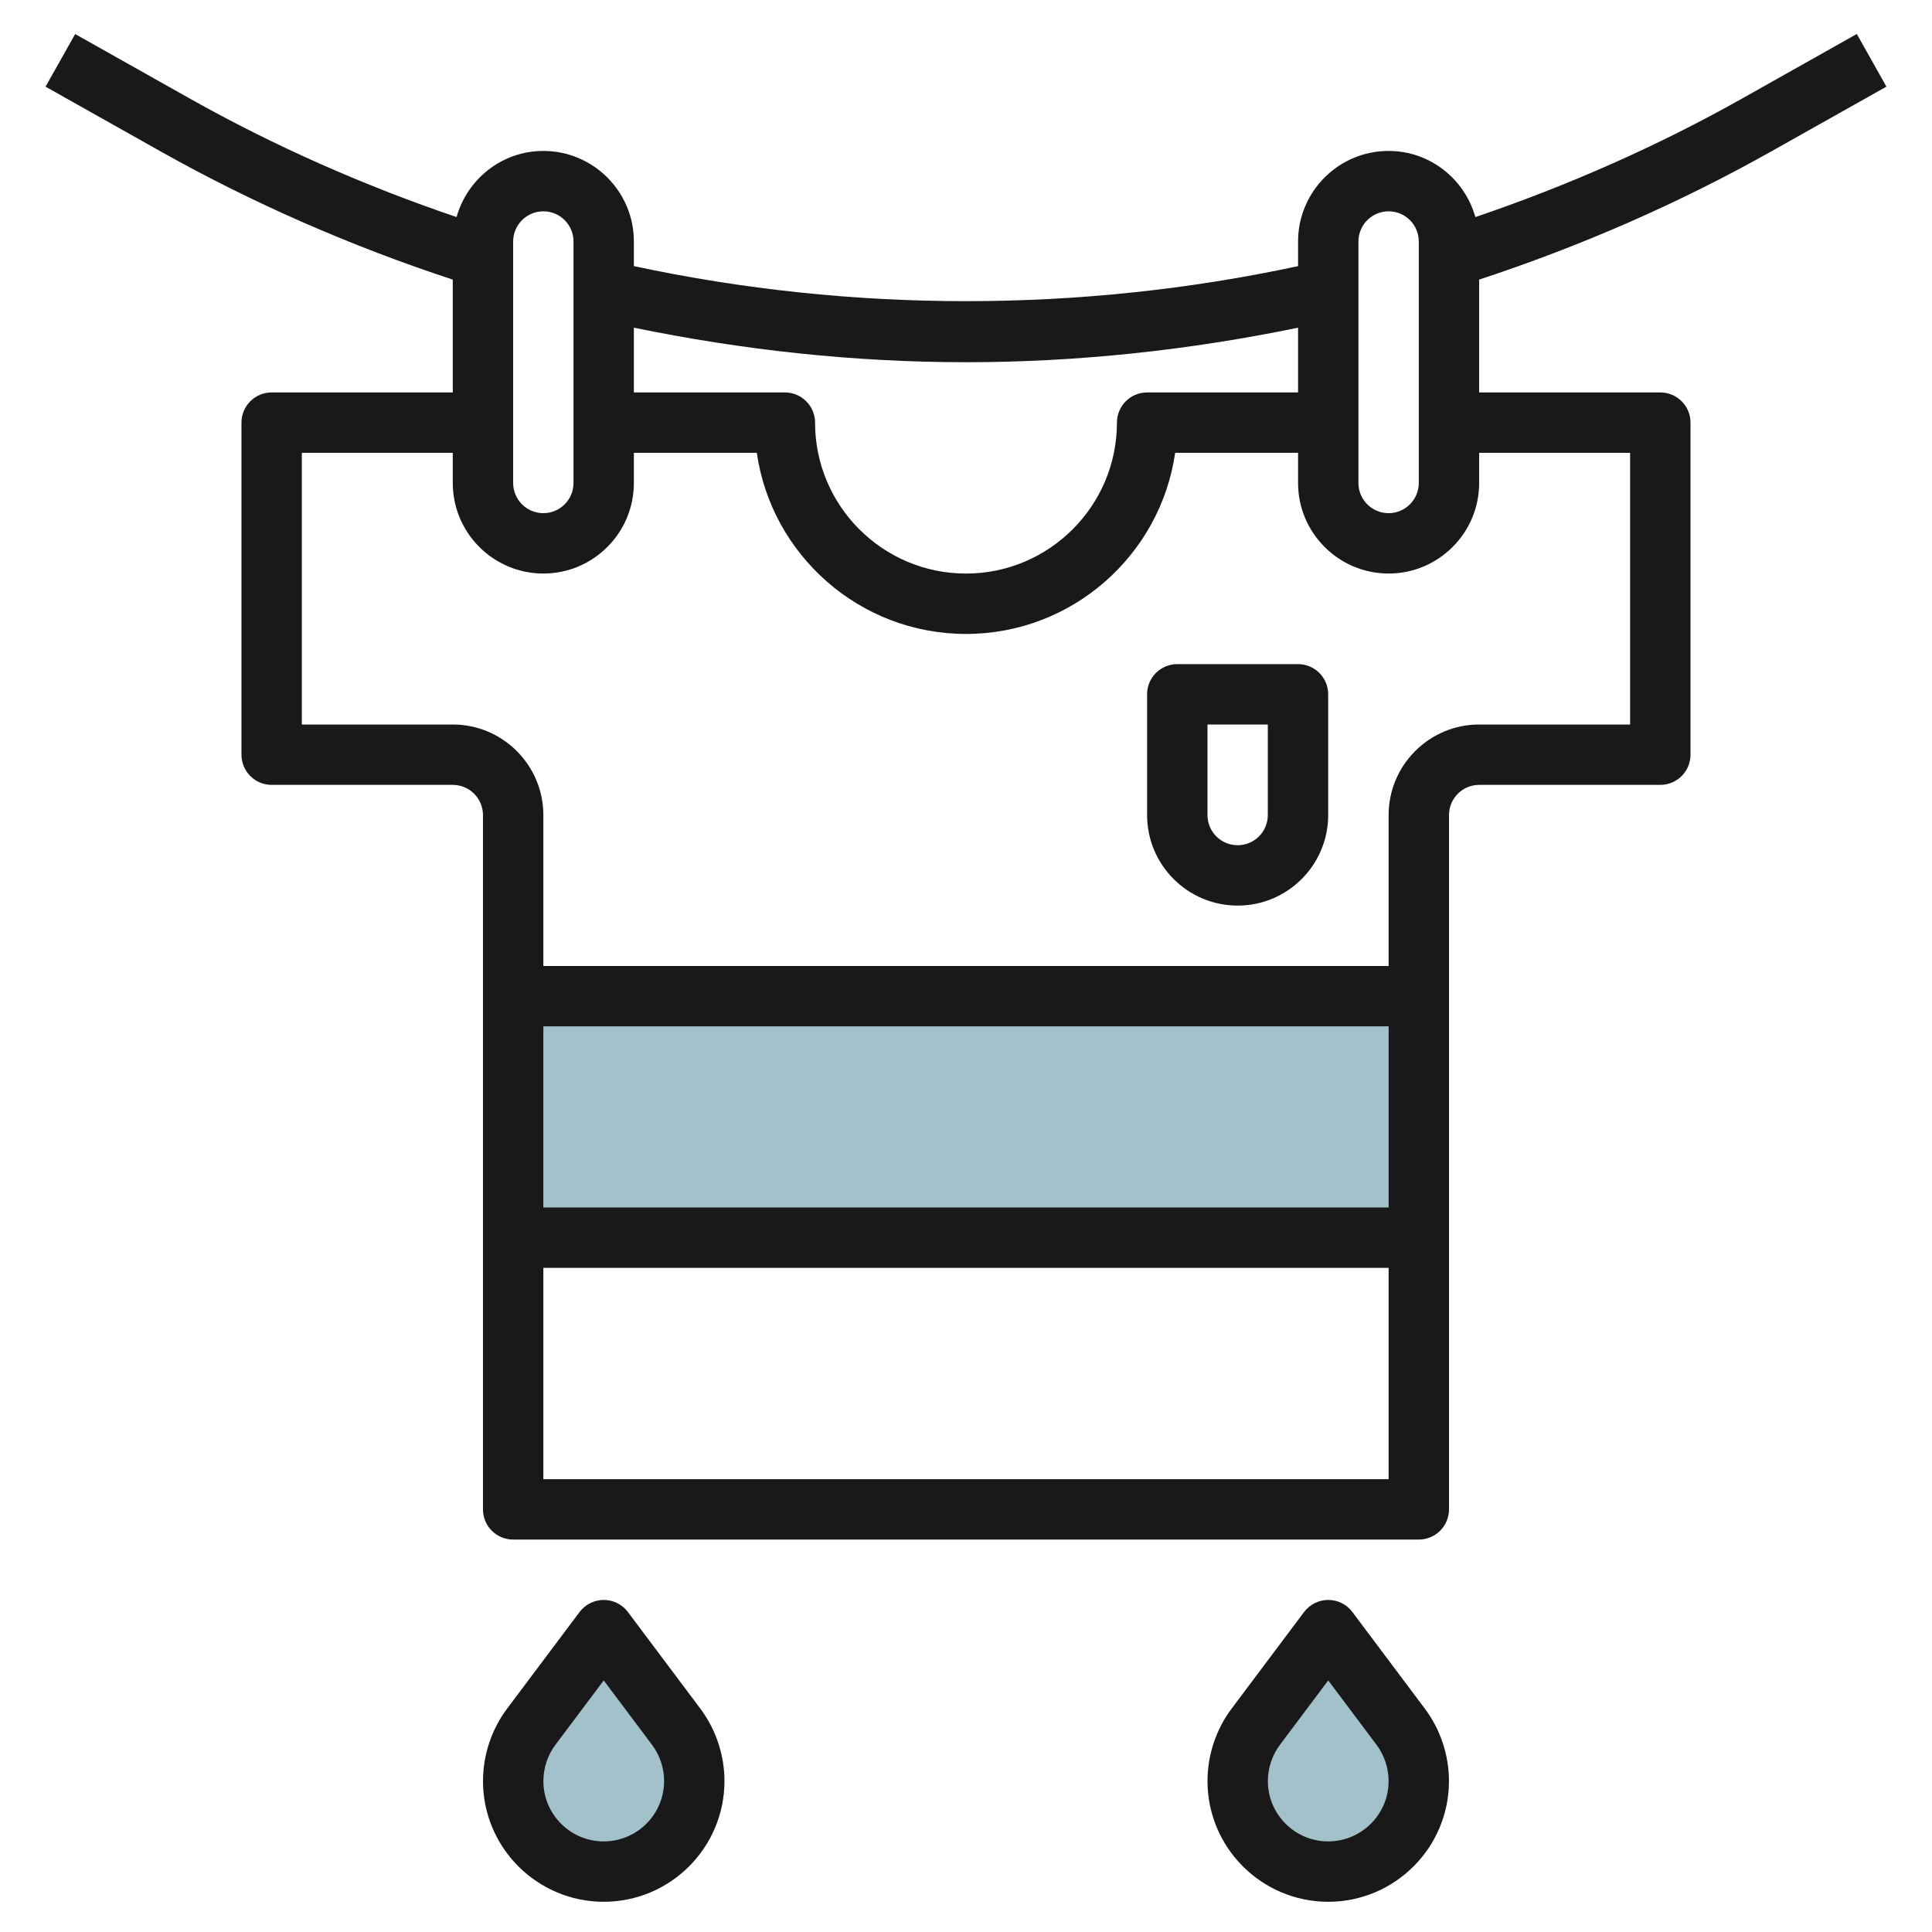
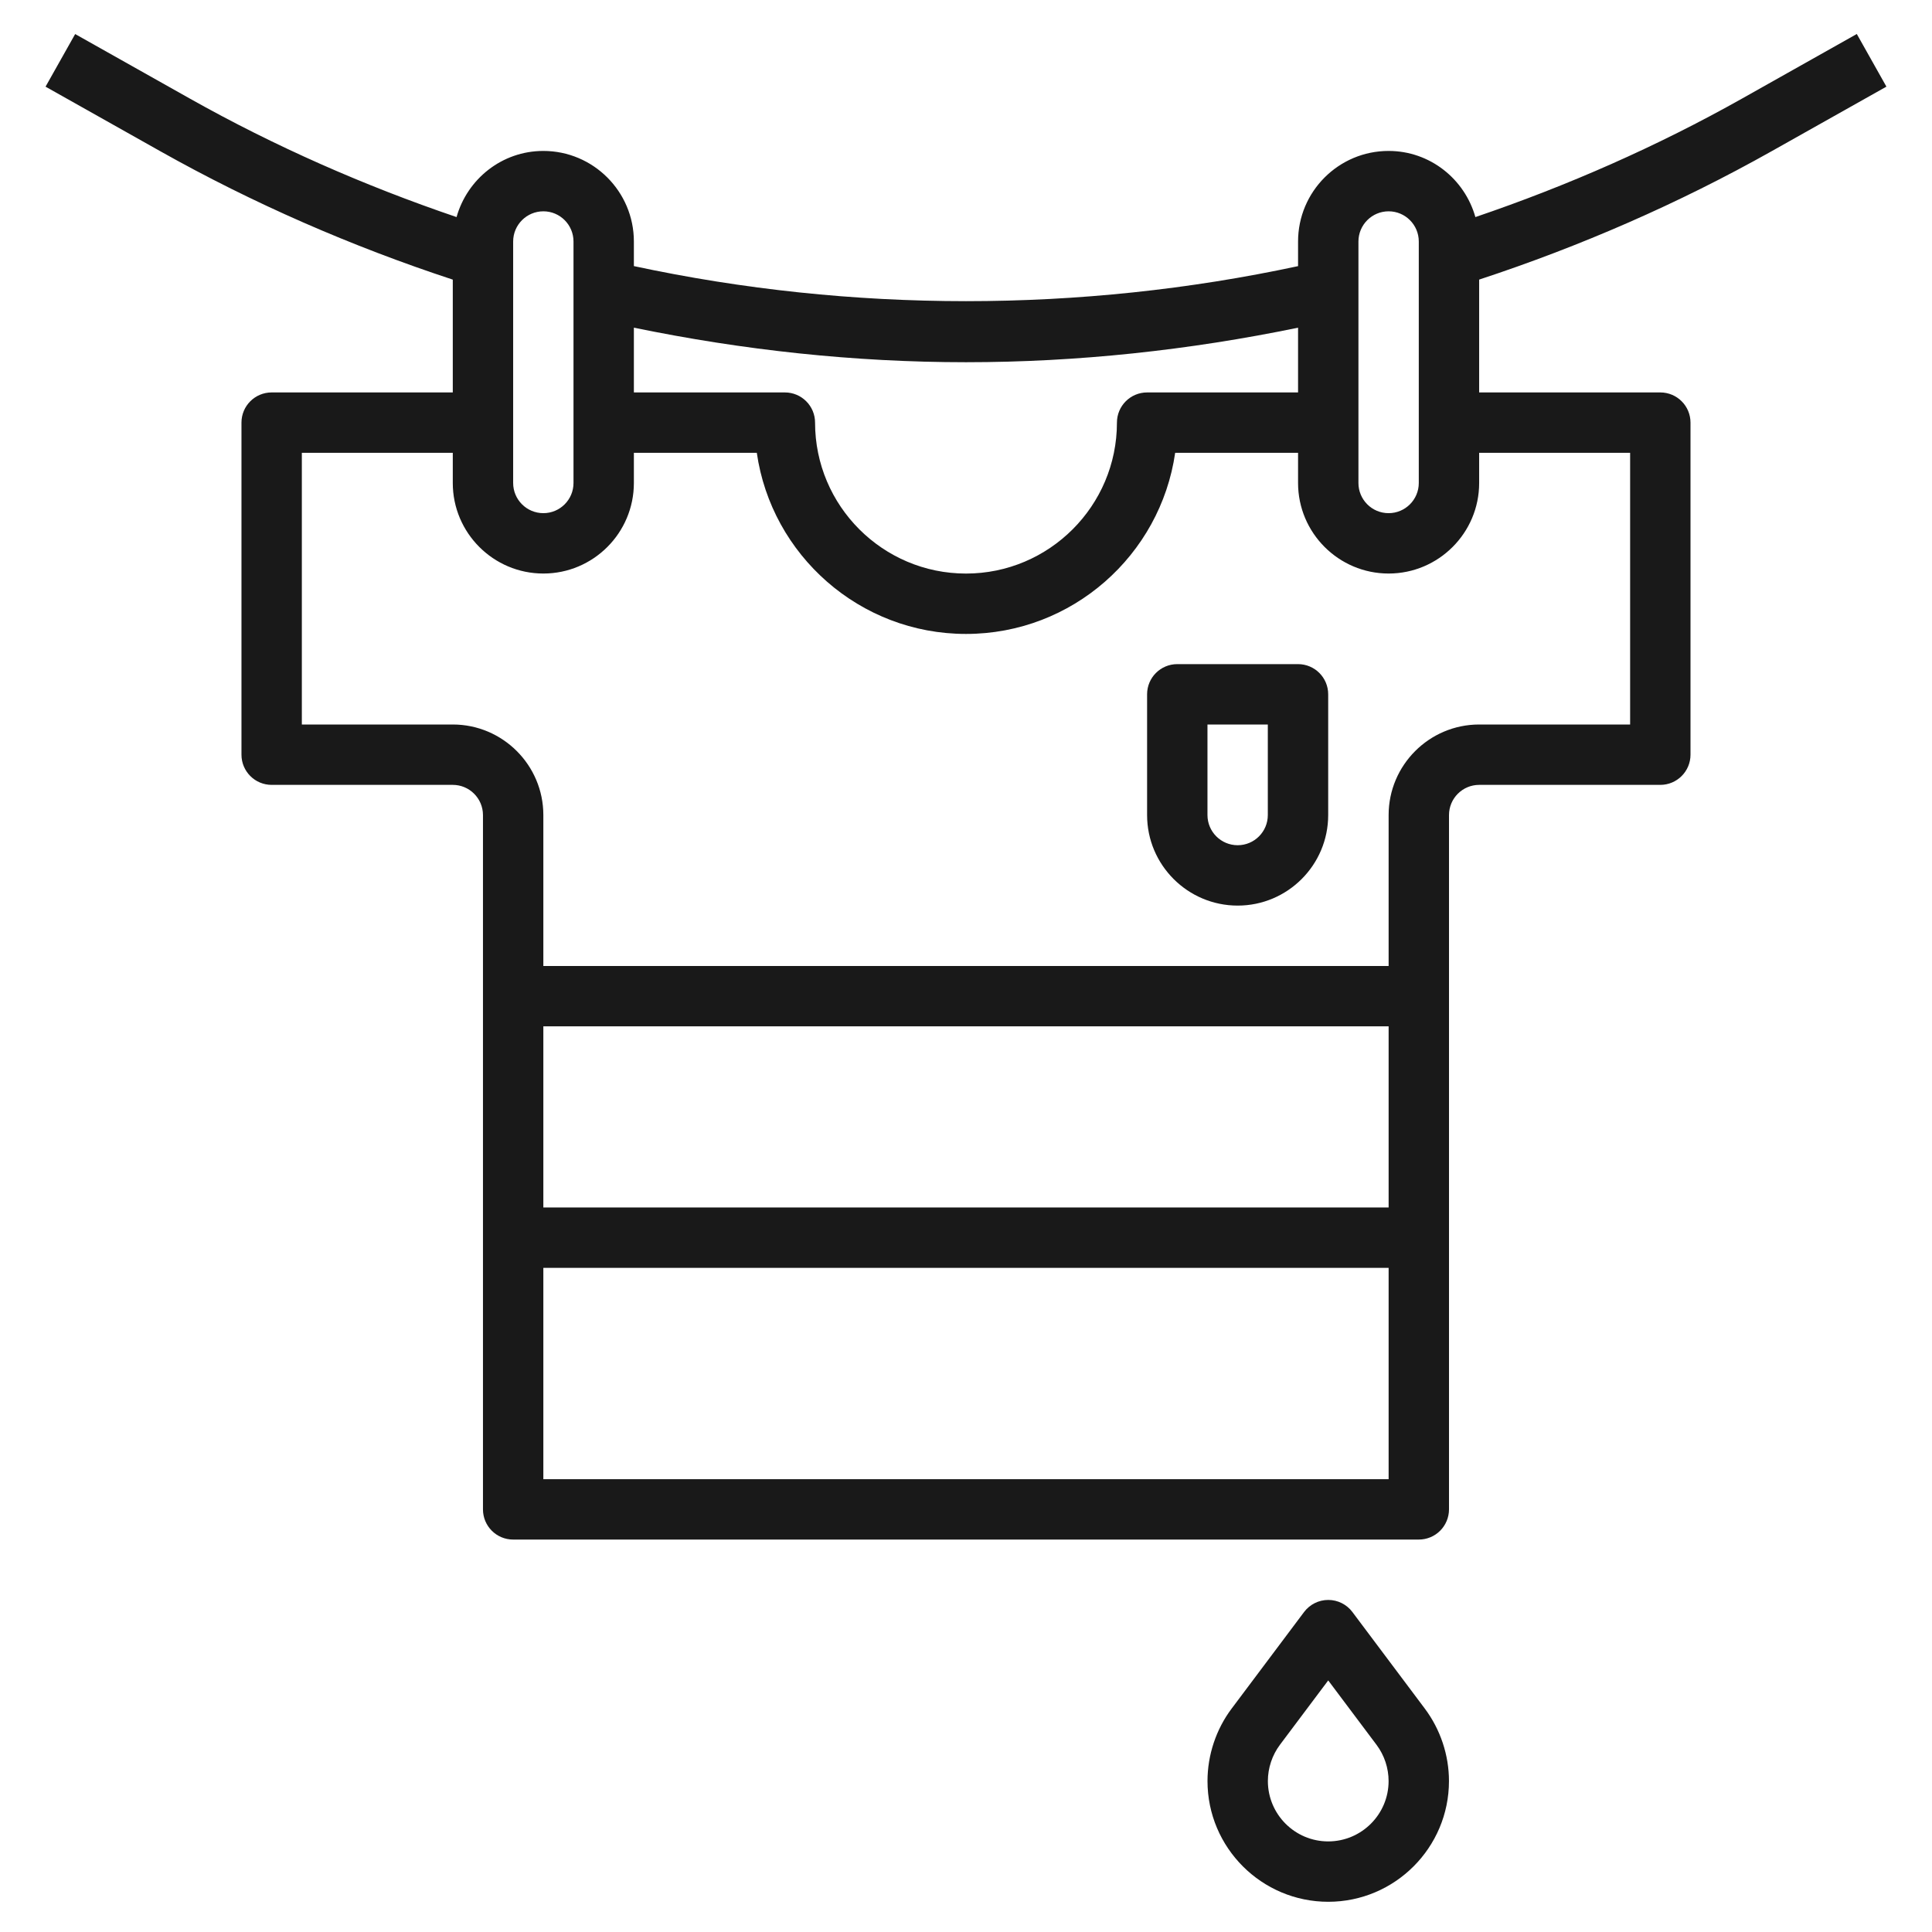
<svg xmlns="http://www.w3.org/2000/svg" id="Layer_3" enable-background="new 0 0 64 64" height="512" viewBox="0 0 64 64" width="512">
  <g>
-     <path d="m17 33h30v8h-30z" fill="#a3c1ca" />
-     <path d="m44 54-2.4 3.2c-.389.519-.6 1.151-.6 1.8 0 1.657 1.343 3 3 3 1.657 0 3-1.343 3-3 0-.649-.211-1.281-.6-1.8z" fill="#a3c1ca" />
-     <path d="m20 54-2.4 3.2c-.389.519-.6 1.151-.6 1.8 0 1.657 1.343 3 3 3 1.657 0 3-1.343 3-3 0-.649-.211-1.281-.6-1.8z" fill="#a3c1ca" />
    <g fill="#191919">
      <path d="m17.999 5c-1.372 0-2.52.931-2.875 2.191-3.054-1.038-6.025-2.345-8.836-3.926l-3.798-2.137-.981 1.743 3.798 2.137c3.079 1.731 6.338 3.152 9.692 4.255v3.737h-6c-.553 0-1 .447-1 1v11c0 .552.447 1 1 1h6c.551 0 1 .448 1 1v23c0 .553.447 1 .999 1h30.001c.266 0 .521-.105.708-.293s.293-.442.293-.707v-23c0-.552.448-1 1-1h6c.552 0 1-.448 1-1v-11c0-.553-.448-1-1-1h-6.001v-3.738c3.356-1.104 6.615-2.524 9.692-4.255l3.799-2.137-.981-1.744-3.799 2.138c-2.81 1.581-5.78 2.888-8.836 3.927-.355-1.26-1.503-2.191-2.876-2.191-1.653 0-2.998 1.345-2.998 3v.816c-7.221 1.548-14.777 1.547-22.002-.001v-.815c0-1.655-1.346-3-2.999-3zm-1 3c0-.551.448-1 1.001-1 .551 0 .998.448.998 1v8c0 .551-.447.999-.998.999h-.001c-.552 0-1-.448-1-.999zm1 25.999h28.001v6h-28.001zm0 15.001v-7h28.001v7zm36.001-34v9h-5c-1.654 0-3 1.346-3 3v5h-28.001v-5c0-1.654-1.347-3-3-3h-5v-9h5v1c0 1.654 1.346 2.999 3.001 2.999 1.653 0 2.998-1.345 2.998-2.999v-1h4.072c.487 3.388 3.409 6 6.93 6 3.52 0 6.441-2.612 6.929-6h4.071v1c0 1.654 1.346 2.999 3 2.999 1.653 0 2.999-1.345 2.999-2.999v-1zm-9-7c0-.551.448-1 1-1 .551 0 .999.448.999 1v8c0 .551-.448.999-.999.999h-.002c-.551 0-.998-.448-.998-.999zm-13 3.999c3.693 0 7.385-.398 11-1.144v2.145h-5c-.553 0-1 .447-1 1 0 2.757-2.243 5-5 5-2.758 0-5-2.243-5-5 0-.553-.448-1-1-1h-5.002v-2.146c3.616.746 7.308 1.145 11.002 1.145z" />
      <path d="m47.999 58.999c0-.859-.284-1.711-.8-2.399l-2.399-3.2c-.19-.253-.486-.4-.8-.4-.315 0-.611.148-.801.4l-2.4 3.2c-.516.687-.799 1.54-.799 2.4 0 2.205 1.794 3.999 4 3.999 2.205 0 3.999-1.794 3.999-4zm-5.999 0c0-.43.142-.856.399-1.2l1.6-2.133 1.6 2.133c.259.345.4.771.4 1.201 0 1.102-.897 1.999-2.001 1.999-1.102 0-1.998-.897-1.998-2z" />
-       <path d="m23.199 56.6-2.399-3.2c-.19-.253-.486-.4-.8-.4-.315 0-.611.148-.801.4l-2.4 3.2c-.516.687-.799 1.54-.799 2.4 0 2.205 1.794 3.999 4 3.999 2.205 0 3.999-1.794 3.999-4 0-.859-.284-1.711-.8-2.399zm-3.201 4.399c-1.102 0-1.998-.897-1.998-2 0-.43.142-.856.399-1.2l1.6-2.133 1.6 2.133c.259.345.4.771.4 1.201 0 1.102-.897 1.999-2.001 1.999z" />
      <path d="m42.998 22h-3.999c-.553 0-1 .447-1 1v4c0 1.654 1.346 2.999 3.001 2.999 1.653 0 2.998-1.345 2.998-2.999v-4c0-.553-.447-1-1-1zm-1 5c0 .551-.447.999-.998.999h-.001c-.552 0-1-.448-1-.999v-3h1.999z" />
    </g>
  </g>
</svg>